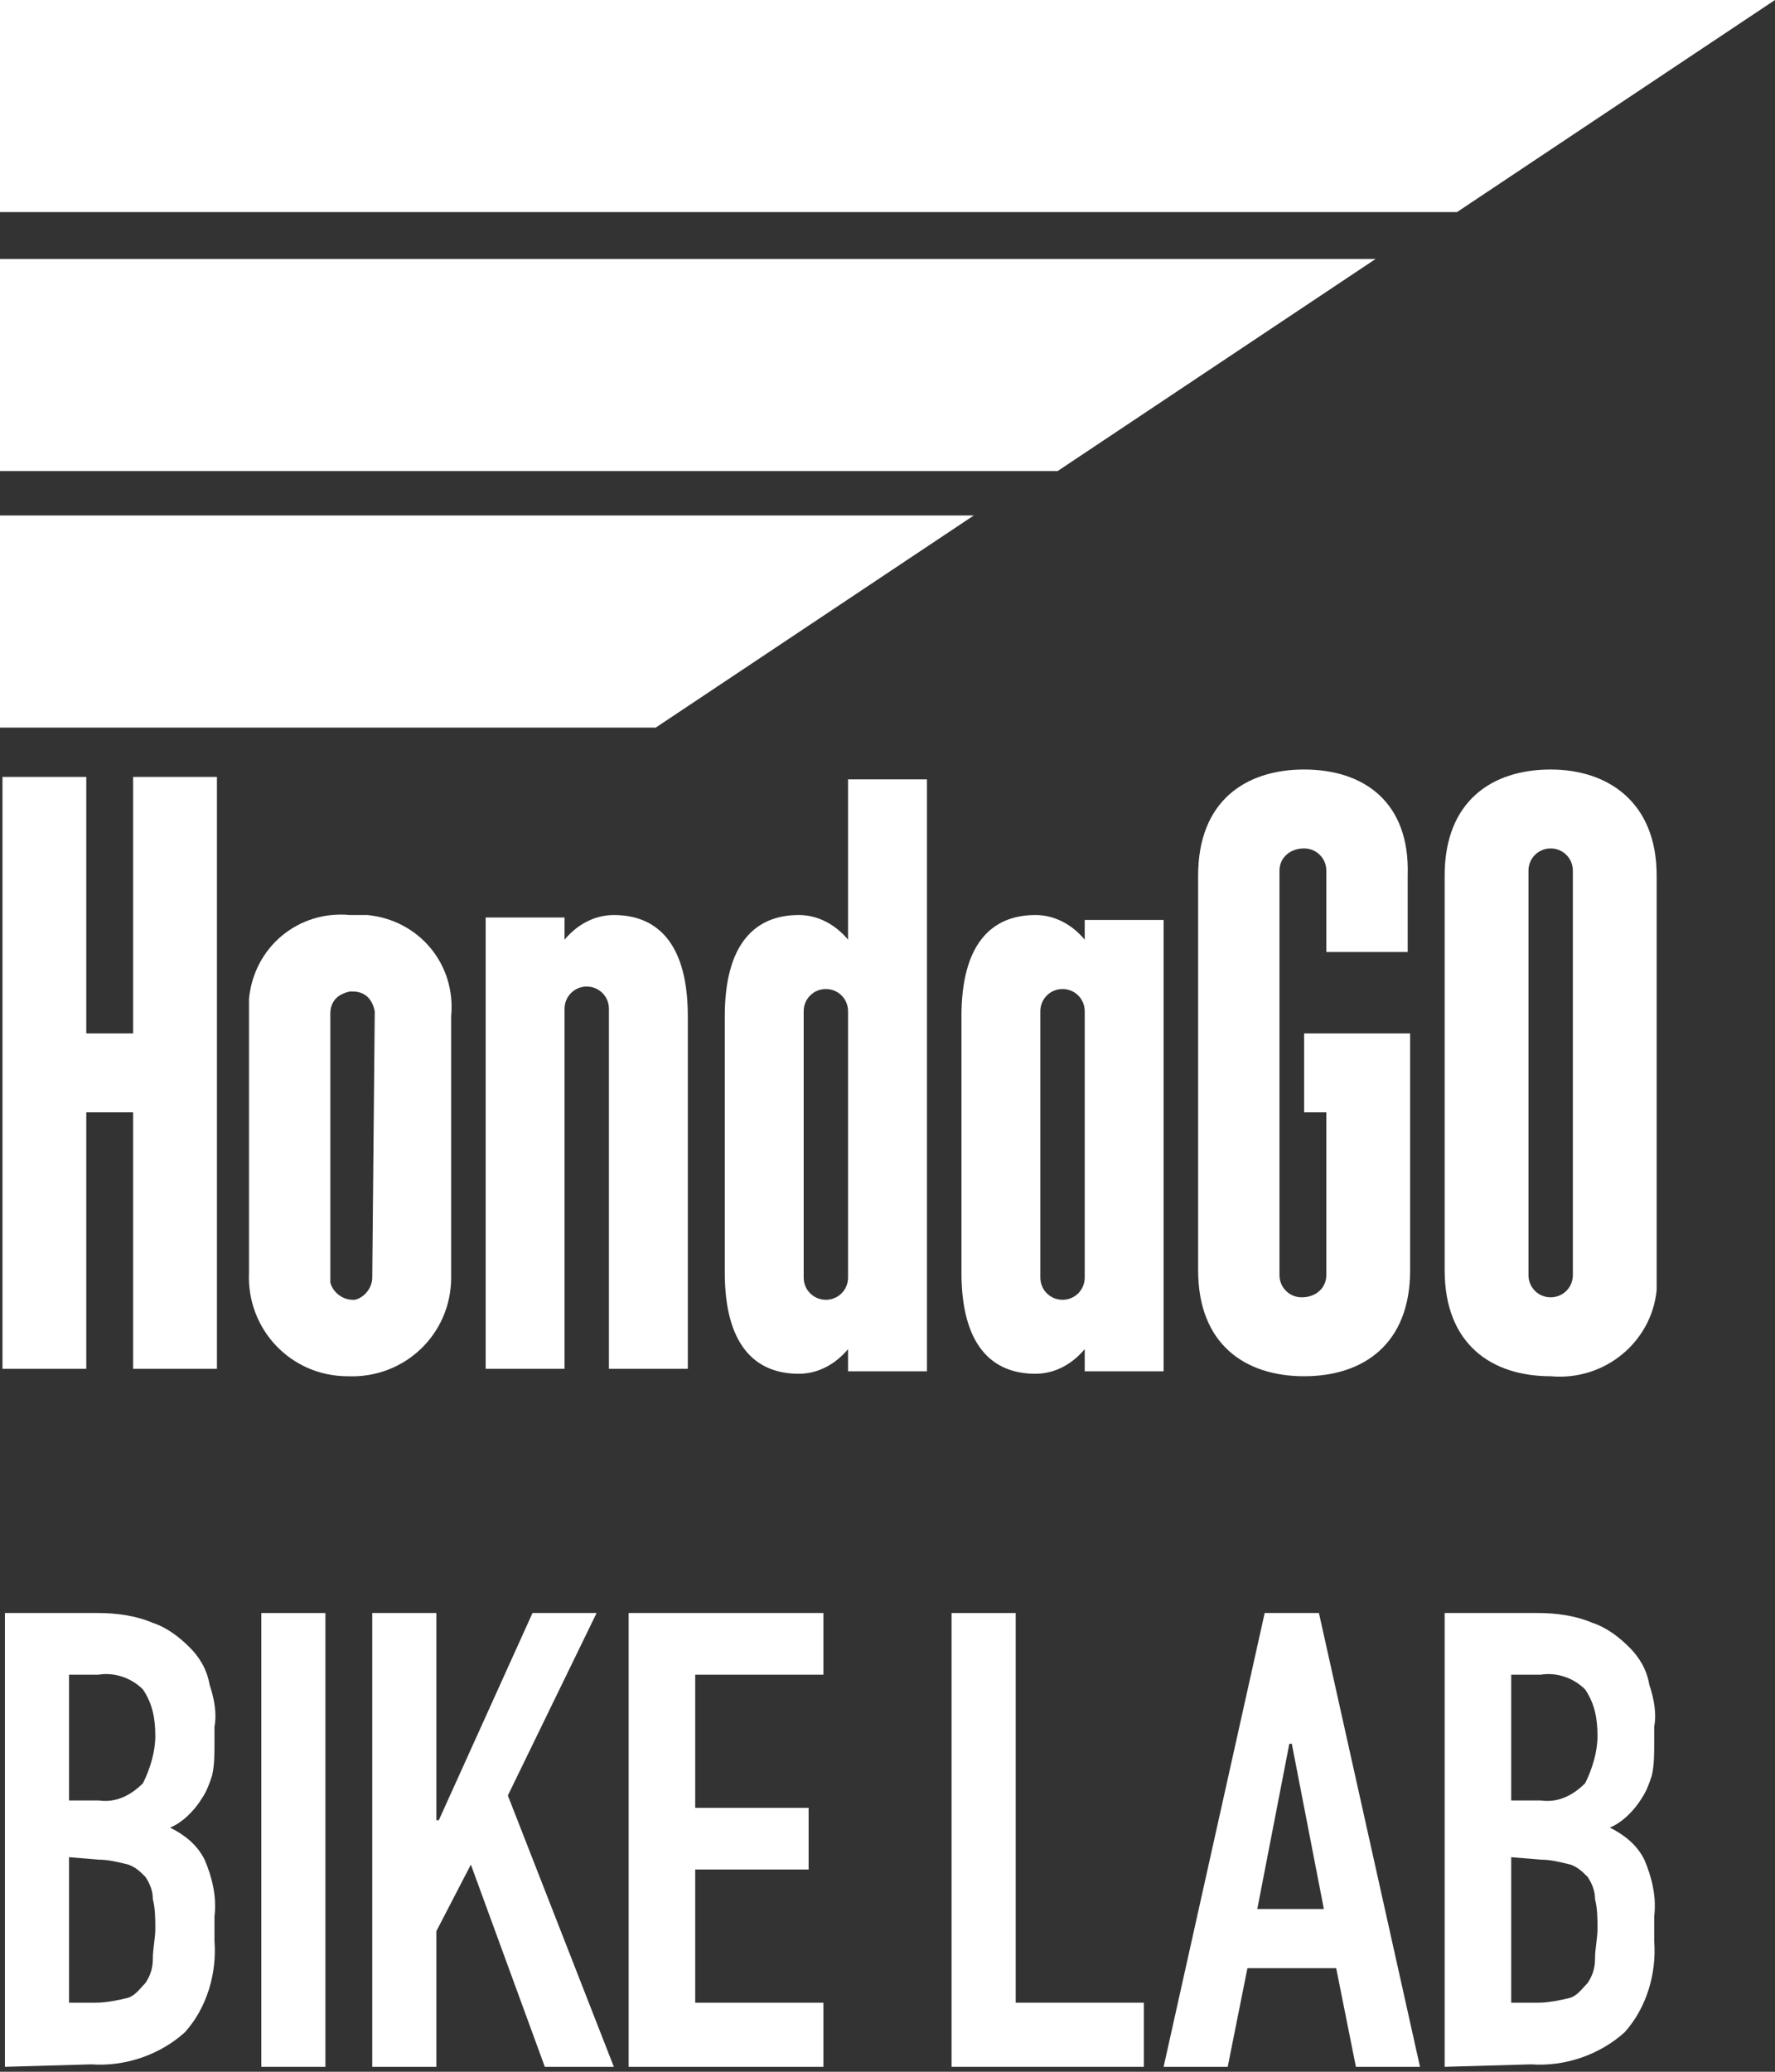
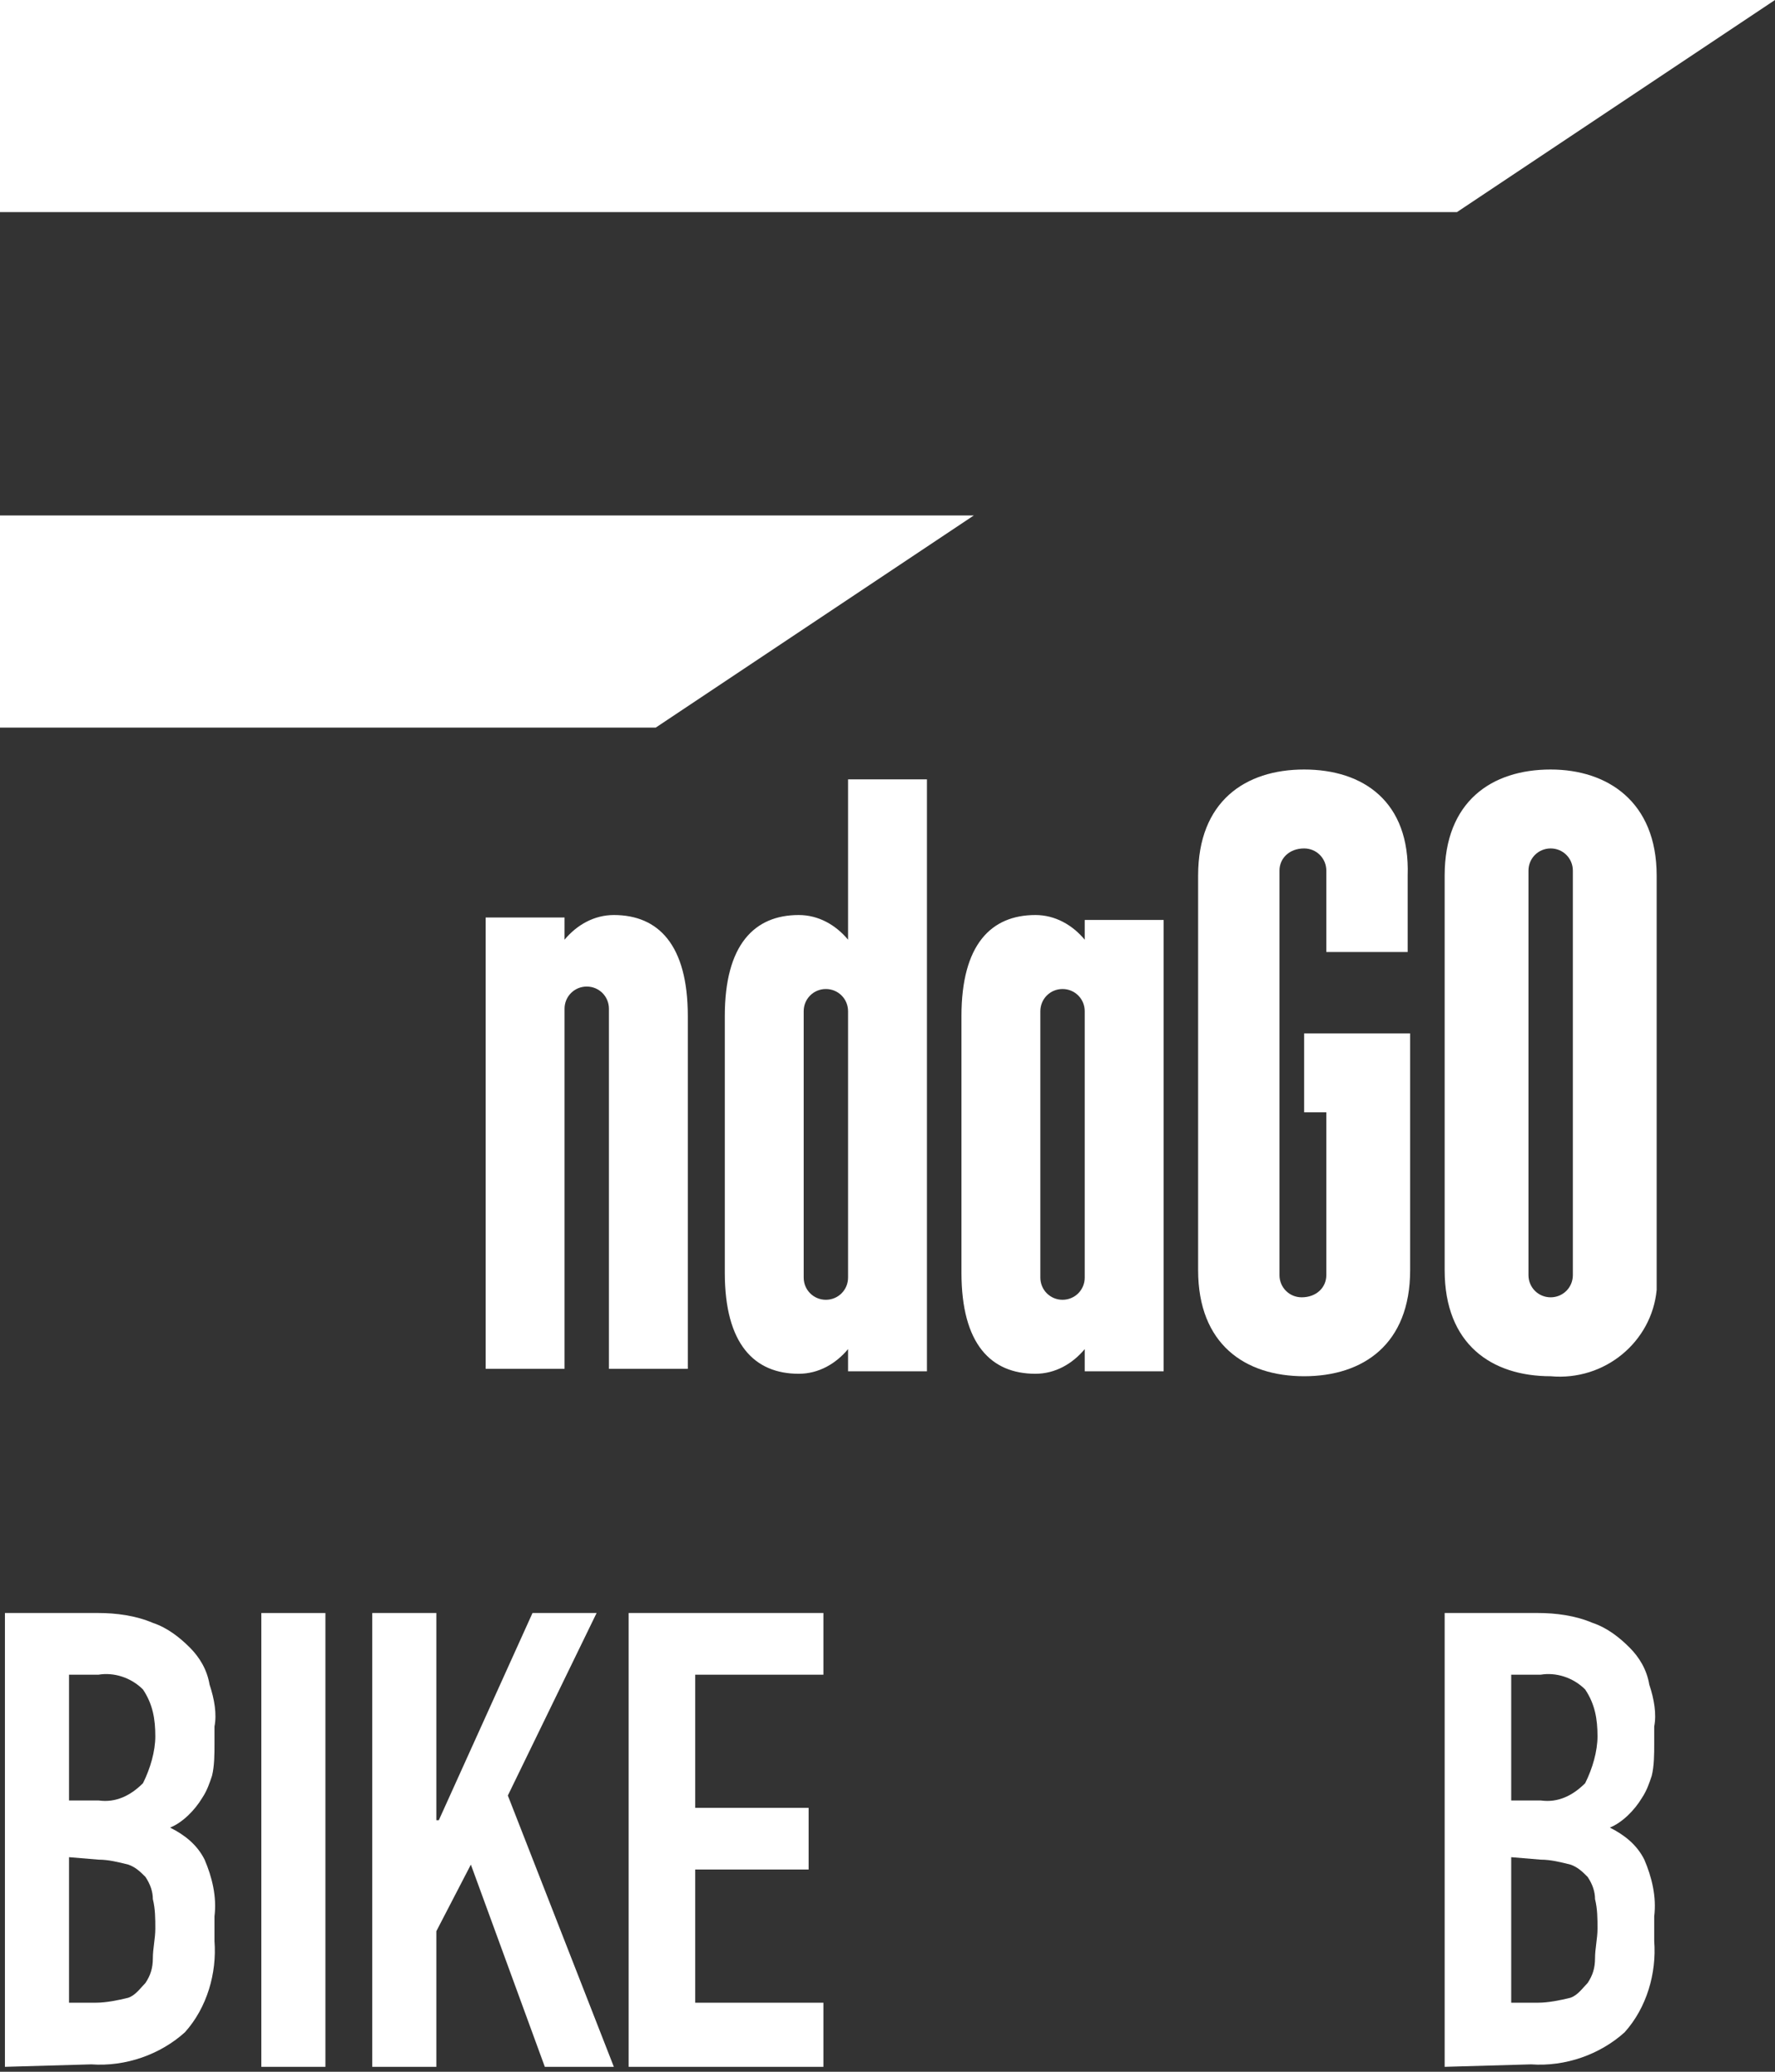
<svg xmlns="http://www.w3.org/2000/svg" version="1.1" id="layer" x="0px" y="0px" viewBox="0 0 72 84" style="enable-background:new 0 0 72 84;" xml:space="preserve">
  <rect x="0" y="0" width="72" height="84" fill="#333333" stroke="none" />
  <style type="text/css">
	.st0{fill:#FFFFFF;}
</style>
  <g id="service_bikelab_logo" transform="translate(-143 -143.8)">
    <path id="パス_18" class="st0" d="M215,143.8h-72v8.6h59.1L215,143.8z" />
-     <path id="パス_19" class="st0" d="M198.8,154.3H143v8.6h42.9L198.8,154.3z" />
    <path id="パス_20" class="st0" d="M143,164.7v8.6h26.6l12.9-8.6H143z" />
    <path id="パス_21" class="st0" d="M205.9,175c-2.4,0-4.3,1.3-4.3,4.3v16c0,3,1.9,4.3,4.3,4.3c2.2,0.2,4.1-1.4,4.3-3.5   c0-0.3,0-0.5,0-0.8v-16C210.2,176.3,208.2,175,205.9,175 M206.8,195.5c0,0.5-0.4,0.9-0.9,0.9s-0.9-0.4-0.9-0.9l0,0v-16.4   c0-0.5,0.4-0.9,0.9-0.9s0.9,0.4,0.9,0.9V195.5z" />
-     <path id="パス_22" class="st0" d="M148.4,185.7h-1.9v-10.4h-3.4v24h3.4v-10.4h1.9v10.4h3.4v-24h-3.4L148.4,185.7z" />
    <path id="パス_23" class="st0" d="M177.4,181.9c-0.5-0.6-1.2-1-2-1c-1.8,0-3,1.2-3,4.1v10.4c0,2.9,1.2,4.1,3,4.1   c0.8,0,1.5-0.4,2-1v0.9h3.2v-24h-3.2V181.9z M177.4,195.6c0,0.5-0.4,0.9-0.9,0.9c-0.5,0-0.9-0.4-0.9-0.9v-10.8   c0-0.5,0.4-0.9,0.9-0.9c0.5,0,0.9,0.4,0.9,0.9V195.6z" />
-     <path id="パス_24" class="st0" d="M157.2,180.9c-2.1-0.2-3.9,1.3-4.1,3.4c0,0.2,0,0.5,0,0.7v10.4c-0.1,2.3,1.7,4.2,4,4.2   c2.3,0.1,4.2-1.7,4.2-4c0-0.1,0-0.2,0-0.3V185c0.2-2.1-1.3-3.9-3.4-4.1C157.7,180.9,157.5,180.9,157.2,180.9 M158.1,195.6   c0,0.4-0.3,0.8-0.7,0.9h-0.1c-0.4,0-0.8-0.3-0.9-0.7v-10.9c0-0.5,0.3-0.8,0.8-0.9h0.1c0.5,0,0.8,0.3,0.9,0.8v0.1L158.1,195.6   L158.1,195.6z" />
    <path id="パス_25" class="st0" d="M167.9,180.9c-0.8,0-1.5,0.4-2,1V181h-3.2v18.3h3.2v-14.6c0-0.5,0.4-0.9,0.9-0.9   c0.5,0,0.9,0.4,0.9,0.9v14.6h3.2V185C170.9,182.1,169.7,180.9,167.9,180.9" />
    <path id="パス_26" class="st0" d="M187,181.9c-0.5-0.6-1.2-1-2-1c-1.8,0-3,1.2-3,4.1v10.4c0,2.9,1.2,4.1,3,4.1c0.8,0,1.5-0.4,2-1   v0.9h3.2v-18.3H187V181.9z M187,195.6c0,0.5-0.4,0.9-0.9,0.9c-0.5,0-0.9-0.4-0.9-0.9v-10.8c0-0.5,0.4-0.9,0.9-0.9   c0.5,0,0.9,0.4,0.9,0.9c0,0,0,0,0,0V195.6z" />
    <path id="パス_27" class="st0" d="M195.9,175c-2.4,0-4.3,1.3-4.3,4.3v16c0,3,1.9,4.3,4.3,4.3s4.3-1.3,4.3-4.3v-9.6h-4.3v3.2h0.9   v6.6c0,0.5-0.4,0.9-1,0.9c-0.5,0-0.9-0.4-0.9-0.9v-16.4c0-0.5,0.4-0.9,1-0.9c0.5,0,0.9,0.4,0.9,0.9v3.3h3.3v-3.1   C200.2,176.3,198.3,175,195.9,175" />
    <path id="パス_28" class="st0" d="M143.2,227.6v-18.4h3.8c0.7,0,1.5,0.1,2.2,0.4c0.6,0.2,1.1,0.6,1.5,1c0.4,0.4,0.7,0.9,0.8,1.5   c0.2,0.6,0.3,1.2,0.2,1.7v0.7c0,0.4,0,0.9-0.1,1.3c-0.1,0.3-0.2,0.6-0.4,0.9c-0.3,0.5-0.8,1-1.3,1.2c0.6,0.3,1.1,0.7,1.4,1.3   c0.3,0.7,0.5,1.5,0.4,2.3v1c0.1,1.3-0.3,2.7-1.2,3.7c-1,0.9-2.4,1.4-3.8,1.3L143.2,227.6L143.2,227.6z M145.8,211.7v5.1h1.2   c0.7,0.1,1.3-0.2,1.8-0.7c0.3-0.6,0.5-1.3,0.5-1.9c0-0.7-0.1-1.3-0.5-1.9c-0.5-0.5-1.2-0.7-1.8-0.6L145.8,211.7L145.8,211.7z    M145.8,219.1v5.9h1.1c0.4,0,0.9-0.1,1.3-0.2c0.3-0.1,0.5-0.4,0.7-0.6c0.2-0.3,0.3-0.6,0.3-1c0-0.4,0.1-0.8,0.1-1.2   c0-0.4,0-0.8-0.1-1.2c0-0.3-0.1-0.6-0.3-0.9c-0.2-0.2-0.4-0.4-0.7-0.5c-0.4-0.1-0.8-0.2-1.2-0.2L145.8,219.1z" />
    <rect id="長方形_8" x="153.6" y="209.2" class="st0" width="2.6" height="18.4" />
    <path id="パス_29" class="st0" d="M158.1,227.6v-18.4h2.6v8.4h0.1l3.8-8.4h2.6l-3.6,7.4l4.3,11h-2.8l-3-8.2l-1.4,2.7v5.5   L158.1,227.6z" />
    <path id="パス_30" class="st0" d="M168.5,227.6v-18.4h7.9v2.5h-5.2v5.4h4.6v2.5h-4.6v5.4h5.2v2.6L168.5,227.6z" />
-     <path id="パス_31" class="st0" d="M181.6,227.6v-18.4h2.6V225h5.2v2.6L181.6,227.6z" />
-     <path id="パス_32" class="st0" d="M190.2,227.6l4.1-18.4h2.2l4.1,18.4H198l-0.8-4h-3.6l-0.8,4H190.2z M196.7,221.2l-1.3-6.7h-0.1   l-1.3,6.7H196.7z" />
    <path id="パス_33" class="st0" d="M201.6,227.6v-18.4h3.8c0.7,0,1.5,0.1,2.2,0.4c0.6,0.2,1.1,0.6,1.5,1c0.4,0.4,0.7,0.9,0.8,1.5   c0.2,0.6,0.3,1.2,0.2,1.7v0.7c0,0.4,0,0.9-0.1,1.3c-0.1,0.3-0.2,0.6-0.4,0.9c-0.3,0.5-0.8,1-1.3,1.2c0.6,0.3,1.1,0.7,1.4,1.3   c0.3,0.7,0.5,1.5,0.4,2.3v1c0.1,1.3-0.3,2.7-1.2,3.7c-1,0.9-2.4,1.4-3.8,1.3L201.6,227.6L201.6,227.6z M204.3,211.7v5.1h1.2   c0.7,0.1,1.3-0.2,1.8-0.7c0.3-0.6,0.5-1.3,0.5-1.9c0-0.7-0.1-1.3-0.5-1.9c-0.5-0.5-1.2-0.7-1.8-0.6L204.3,211.7L204.3,211.7z    M204.3,219.1v5.9h1.1c0.4,0,0.9-0.1,1.3-0.2c0.3-0.1,0.5-0.4,0.7-0.6c0.2-0.3,0.3-0.6,0.3-1c0-0.4,0.1-0.8,0.1-1.2   c0-0.4,0-0.8-0.1-1.2c0-0.3-0.1-0.6-0.3-0.9c-0.2-0.2-0.4-0.4-0.7-0.5c-0.4-0.1-0.8-0.2-1.2-0.2L204.3,219.1z" />
  </g>
</svg>